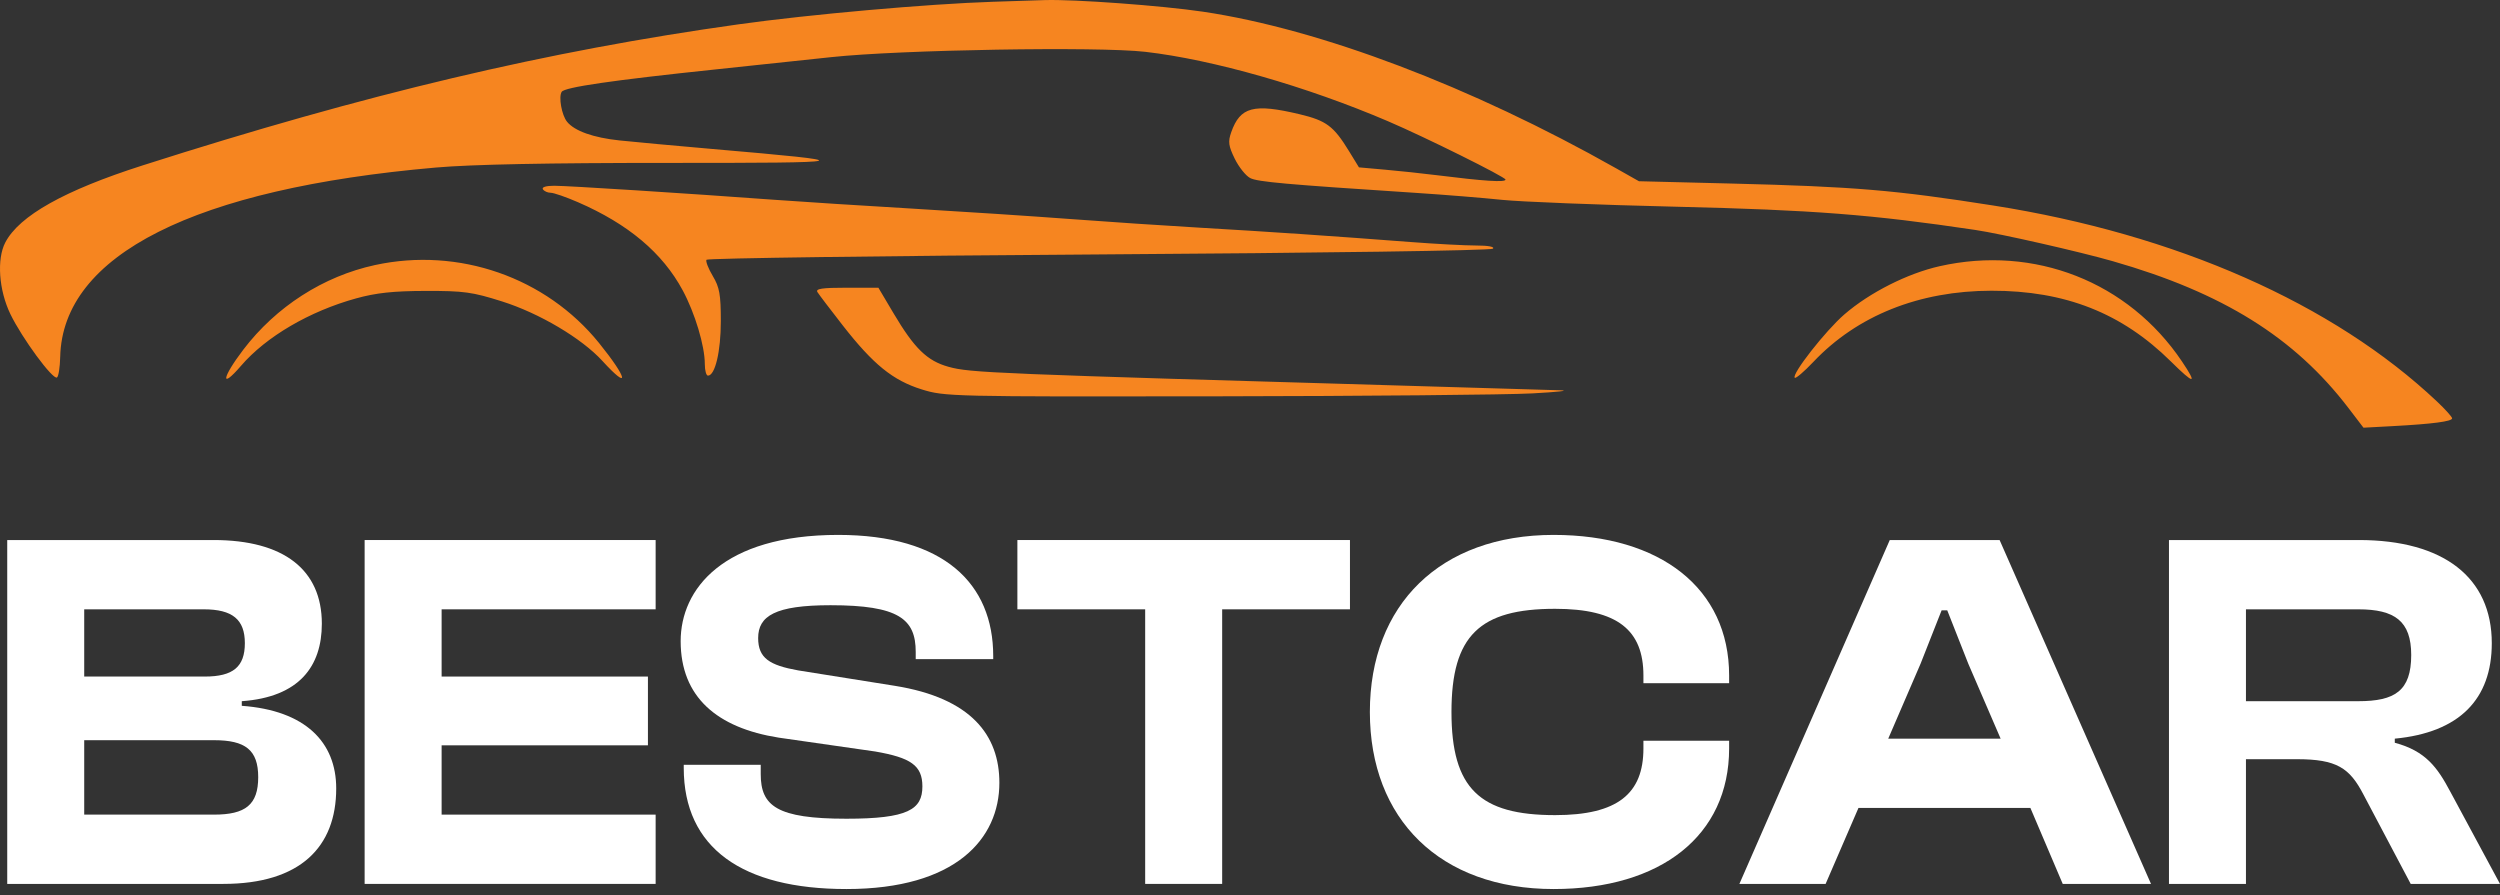
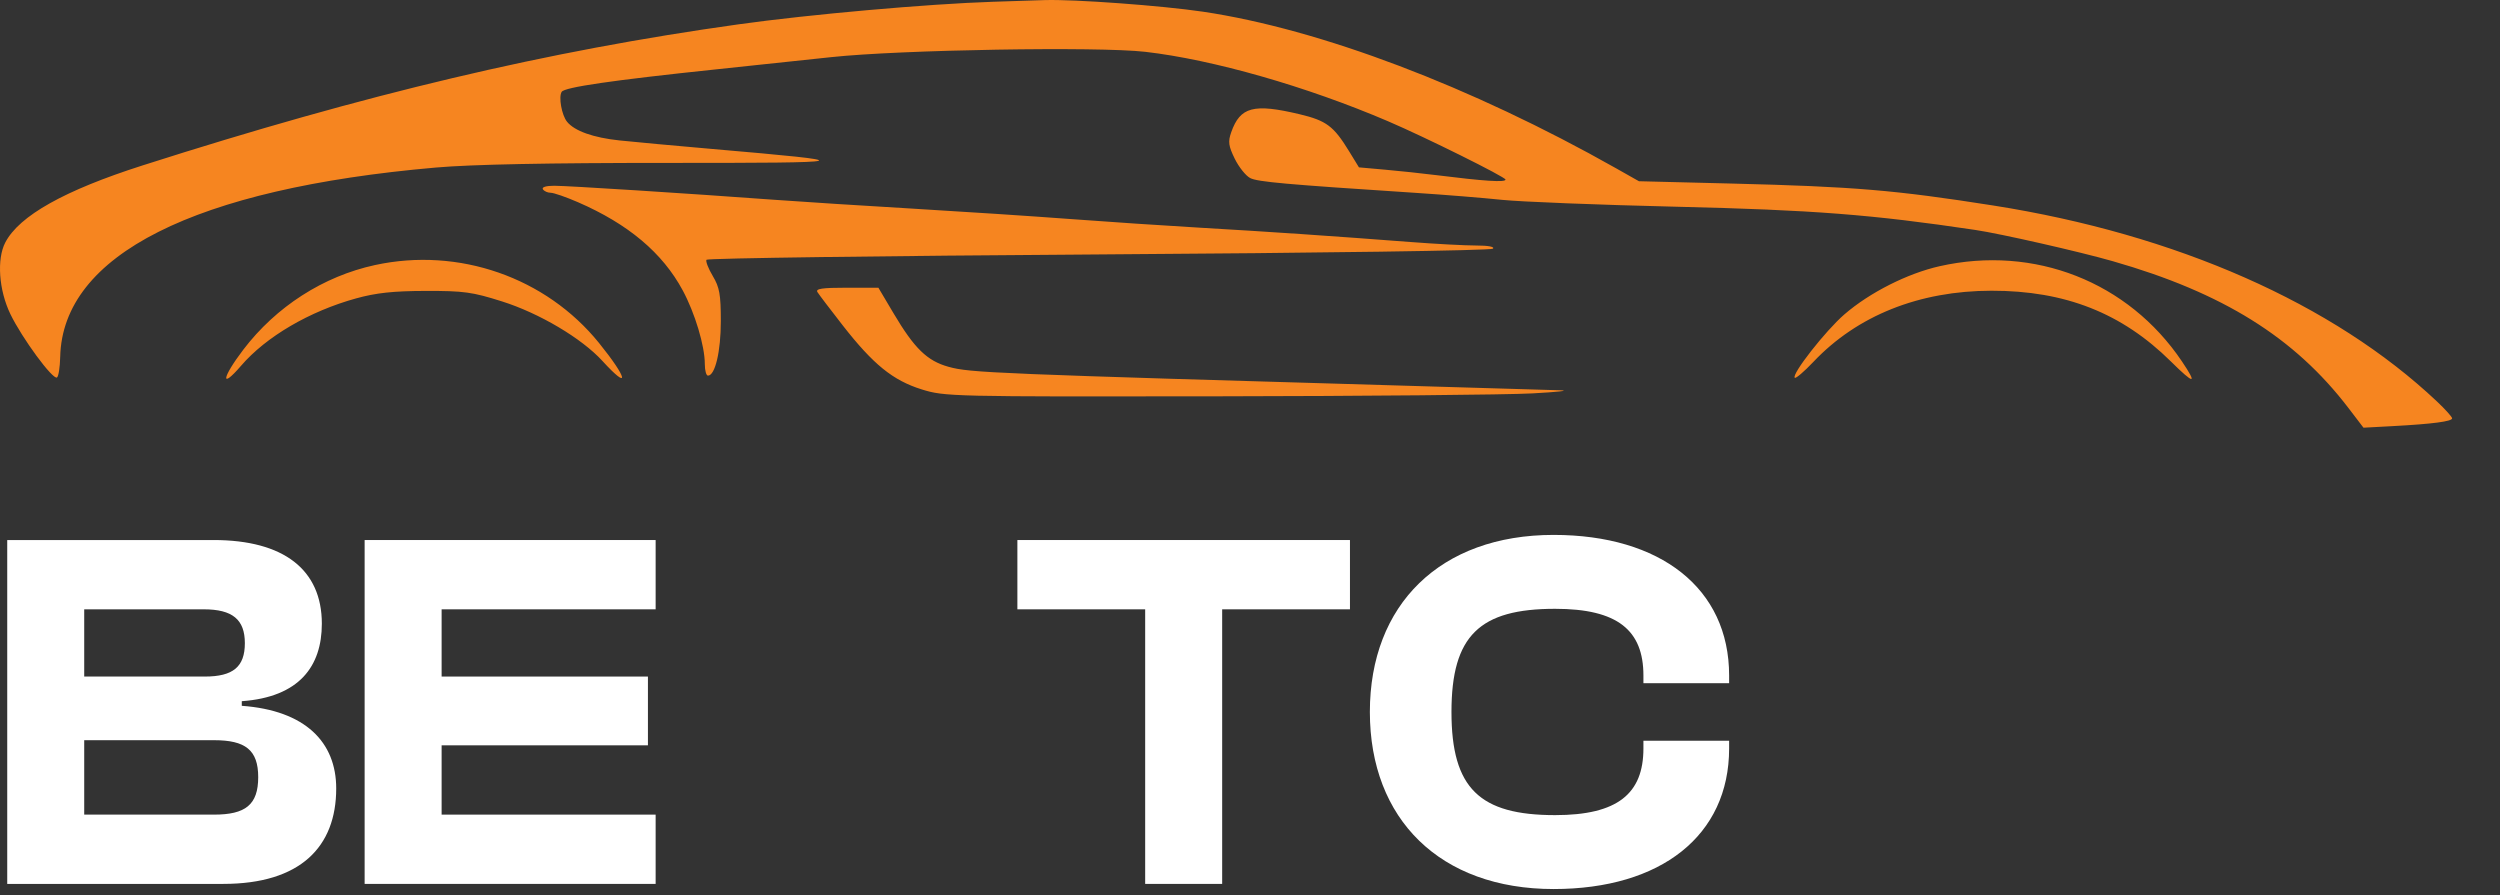
<svg xmlns="http://www.w3.org/2000/svg" width="296" height="106" viewBox="0 0 296 106" fill="none">
  <rect x="0" y="0" width="296" height="106" fill="#333333" stroke="none" />
  <path d="M26.439 104.654H0.856V63.94H25.285C33.61 63.94 38.106 67.465 38.106 73.845C38.106 78.889 35.433 82.535 28.627 83.021V83.568C36.162 84.115 39.808 87.882 39.808 93.352C39.808 100.279 35.554 104.654 26.439 104.654ZM9.971 72.144V80.104H24.252C27.594 80.104 28.991 78.95 28.991 76.154C28.991 73.359 27.533 72.144 24.13 72.144H9.971ZM9.971 87.639V96.451H25.346C29.052 96.451 30.572 95.296 30.572 92.015C30.572 88.794 29.052 87.639 25.346 87.639H9.971Z" fill="white" />
  <path d="M77.627 104.654H43.172V63.94H77.627V72.144H52.287V80.104H76.715V88.247H52.287V96.451H77.627V104.654Z" fill="white" />
-   <path d="M100.218 105.262C87.882 105.262 80.955 100.4 80.955 90.921V90.556H90.07V91.65C90.07 95.418 91.954 96.937 100.218 96.937C107.51 96.937 109.211 95.843 109.211 93.108C109.211 90.617 107.814 89.706 103.621 88.976L92.197 87.336C84.905 86.181 80.59 82.535 80.59 75.911C80.59 69.774 85.573 63.333 99.246 63.333C111.764 63.333 117.597 69.106 117.597 77.674V78.038H108.421V77.188C108.421 73.298 106.416 71.658 98.334 71.658C91.771 71.658 89.766 72.934 89.766 75.547C89.766 77.917 91.103 78.767 94.506 79.375L105.93 81.198C115.045 82.656 118.326 87.093 118.326 92.683C118.326 99.307 113.161 105.262 100.218 105.262Z" fill="white" />
  <path d="M144.704 104.654H135.589V72.144H120.458V63.94H159.835V72.144H144.704V104.654Z" fill="white" />
  <path d="M183.947 105.262C170.517 105.262 162.192 96.998 162.192 84.297C162.192 71.597 170.517 63.333 183.947 63.333C196.586 63.333 204.729 69.652 204.729 79.983V80.894H194.581V79.983C194.581 74.635 191.542 72.083 184.129 72.083C175.196 72.083 171.854 75.243 171.854 84.297C171.854 93.352 175.196 96.511 184.129 96.511C191.542 96.511 194.581 93.959 194.581 88.612V87.7H204.729V88.612C204.729 98.942 196.647 105.262 183.947 105.262Z" fill="white" />
-   <path d="M216.153 104.654H205.944L223.749 63.94H236.753L254.679 104.654H244.227L240.399 95.661H220.042L216.153 104.654ZM227.395 78.585L223.567 87.457H236.875L233.046 78.585L230.555 72.265H229.886L227.395 78.585Z" fill="white" />
-   <path d="M265.921 104.654H256.806V63.94H279.289C289.316 63.94 295.028 68.376 295.028 76.154C295.028 82.778 291.2 86.728 283.543 87.457V87.943C287.189 88.915 288.587 90.86 290.106 93.716L296 104.654H285.427L279.836 94.081C278.196 90.921 276.676 89.888 271.937 89.888H265.921V104.654ZM265.921 72.144V83.021H279.229C283.543 83.021 285.488 81.806 285.488 77.552C285.488 73.541 283.543 72.144 279.229 72.144H265.921Z" fill="white" />
  <path fill-rule="evenodd" clip-rule="evenodd" d="M117.579 0.209C109.838 0.464 95.873 1.702 87.453 2.879C64.712 6.059 43.456 11.091 16.878 19.587C7.629 22.543 2.283 25.543 0.629 28.704C-0.401 30.672 -0.141 34.346 1.229 37.188C2.598 40.027 6.251 44.997 6.747 44.694C6.928 44.584 7.099 43.486 7.128 42.256C7.409 30.19 23.02 22.326 51.639 19.834C55.85 19.467 64.988 19.285 79.025 19.289C101.807 19.294 102.169 19.18 84.285 17.634C80.002 17.263 75.076 16.81 73.338 16.626C70.242 16.298 68.033 15.511 67.141 14.419C66.505 13.64 66.116 11.465 66.505 10.87C66.862 10.324 72.504 9.503 84.714 8.22C89.001 7.769 95.164 7.115 98.408 6.766C106.574 5.89 130.009 5.492 135.598 6.135C143.608 7.057 154.711 10.233 164.349 14.359C168.779 16.255 178.253 20.959 178.253 21.262C178.253 21.611 175.753 21.451 170.037 20.735C168.415 20.531 165.695 20.241 163.994 20.091L160.9 19.816L159.716 17.884C157.902 14.925 157.038 14.28 153.872 13.525C148.427 12.226 146.839 12.646 145.775 15.663C145.384 16.772 145.451 17.276 146.195 18.795C146.683 19.79 147.507 20.82 148.026 21.084C148.913 21.535 152.138 21.823 167.509 22.827C170.985 23.054 175.63 23.43 177.832 23.661C180.033 23.892 189.324 24.259 198.477 24.476C214.701 24.861 221.623 25.398 233.87 27.224C236.885 27.674 246.174 29.785 250.147 30.923C263.171 34.654 271.666 39.945 278.051 48.303L279.836 50.639L283.293 50.453C287.996 50.201 290.331 49.895 290.331 49.532C290.331 49.365 289.525 48.468 288.54 47.538C276.264 35.95 257.67 27.739 235.977 24.328C224.354 22.5 219.504 22.094 205.008 21.732L194.053 21.458L191.315 19.911C174.164 10.224 156.284 3.447 142.439 1.386C137.591 0.665 127.165 -0.1 123.689 0.011C122.298 0.055 119.549 0.145 117.579 0.209ZM64.279 22.407C64.422 22.636 64.837 22.823 65.199 22.823C65.562 22.823 67.02 23.328 68.44 23.945C74.384 26.528 78.438 29.938 80.825 34.364C82.284 37.068 83.45 40.953 83.45 43.105C83.45 43.858 83.617 44.475 83.821 44.475C84.669 44.475 85.346 41.611 85.346 38.021C85.346 34.876 85.193 34.017 84.393 32.68C83.87 31.804 83.533 30.938 83.647 30.756C83.76 30.575 104.666 30.291 130.105 30.125C156.68 29.951 176.527 29.662 176.757 29.446C176.999 29.218 176.213 29.069 174.779 29.069C173.47 29.069 169.972 28.882 167.005 28.655C157.777 27.947 150.106 27.425 142.228 26.969C138.057 26.727 131.041 26.258 126.638 25.927C122.235 25.596 113.892 25.046 108.099 24.705C102.305 24.365 94.911 23.891 91.666 23.653C81.265 22.889 67.278 21.998 65.624 21.994C64.66 21.992 64.123 22.157 64.279 22.407ZM44.404 31.381C38.289 32.707 32.69 36.304 28.806 41.402C26.261 44.745 26.06 46.189 28.542 43.306C31.505 39.863 36.642 36.854 42.158 35.331C44.546 34.672 46.559 34.455 50.397 34.445C54.914 34.434 55.915 34.571 59.456 35.693C63.875 37.092 68.88 40.061 71.322 42.733C74.615 46.334 74.342 44.84 70.936 40.623C64.645 32.832 54.313 29.233 44.404 31.381ZM229.657 31.517C225.841 32.375 221.363 34.64 218.372 37.227C216.145 39.151 212.093 44.328 212.499 44.729C212.619 44.848 213.613 43.999 214.708 42.843C219.895 37.363 227.234 34.431 235.791 34.422C244.517 34.413 251.224 37.057 257.03 42.795C259.837 45.569 260.21 45.563 258.332 42.776C251.985 33.358 240.875 28.995 229.657 31.517ZM96.786 34.586C96.964 34.872 98.31 36.644 99.777 38.523C103.393 43.155 105.719 45.04 109.131 46.105C111.857 46.955 112.58 46.972 143.925 46.925C161.531 46.899 178.4 46.743 181.413 46.579C184.426 46.415 185.929 46.249 184.753 46.211C183.578 46.172 176.278 45.956 168.532 45.731C117.284 44.242 114.886 44.144 112.306 43.429C109.769 42.725 108.266 41.262 105.79 37.084L104 34.065H100.231C97.324 34.065 96.536 34.184 96.786 34.586Z" fill="#F68520" />
</svg>